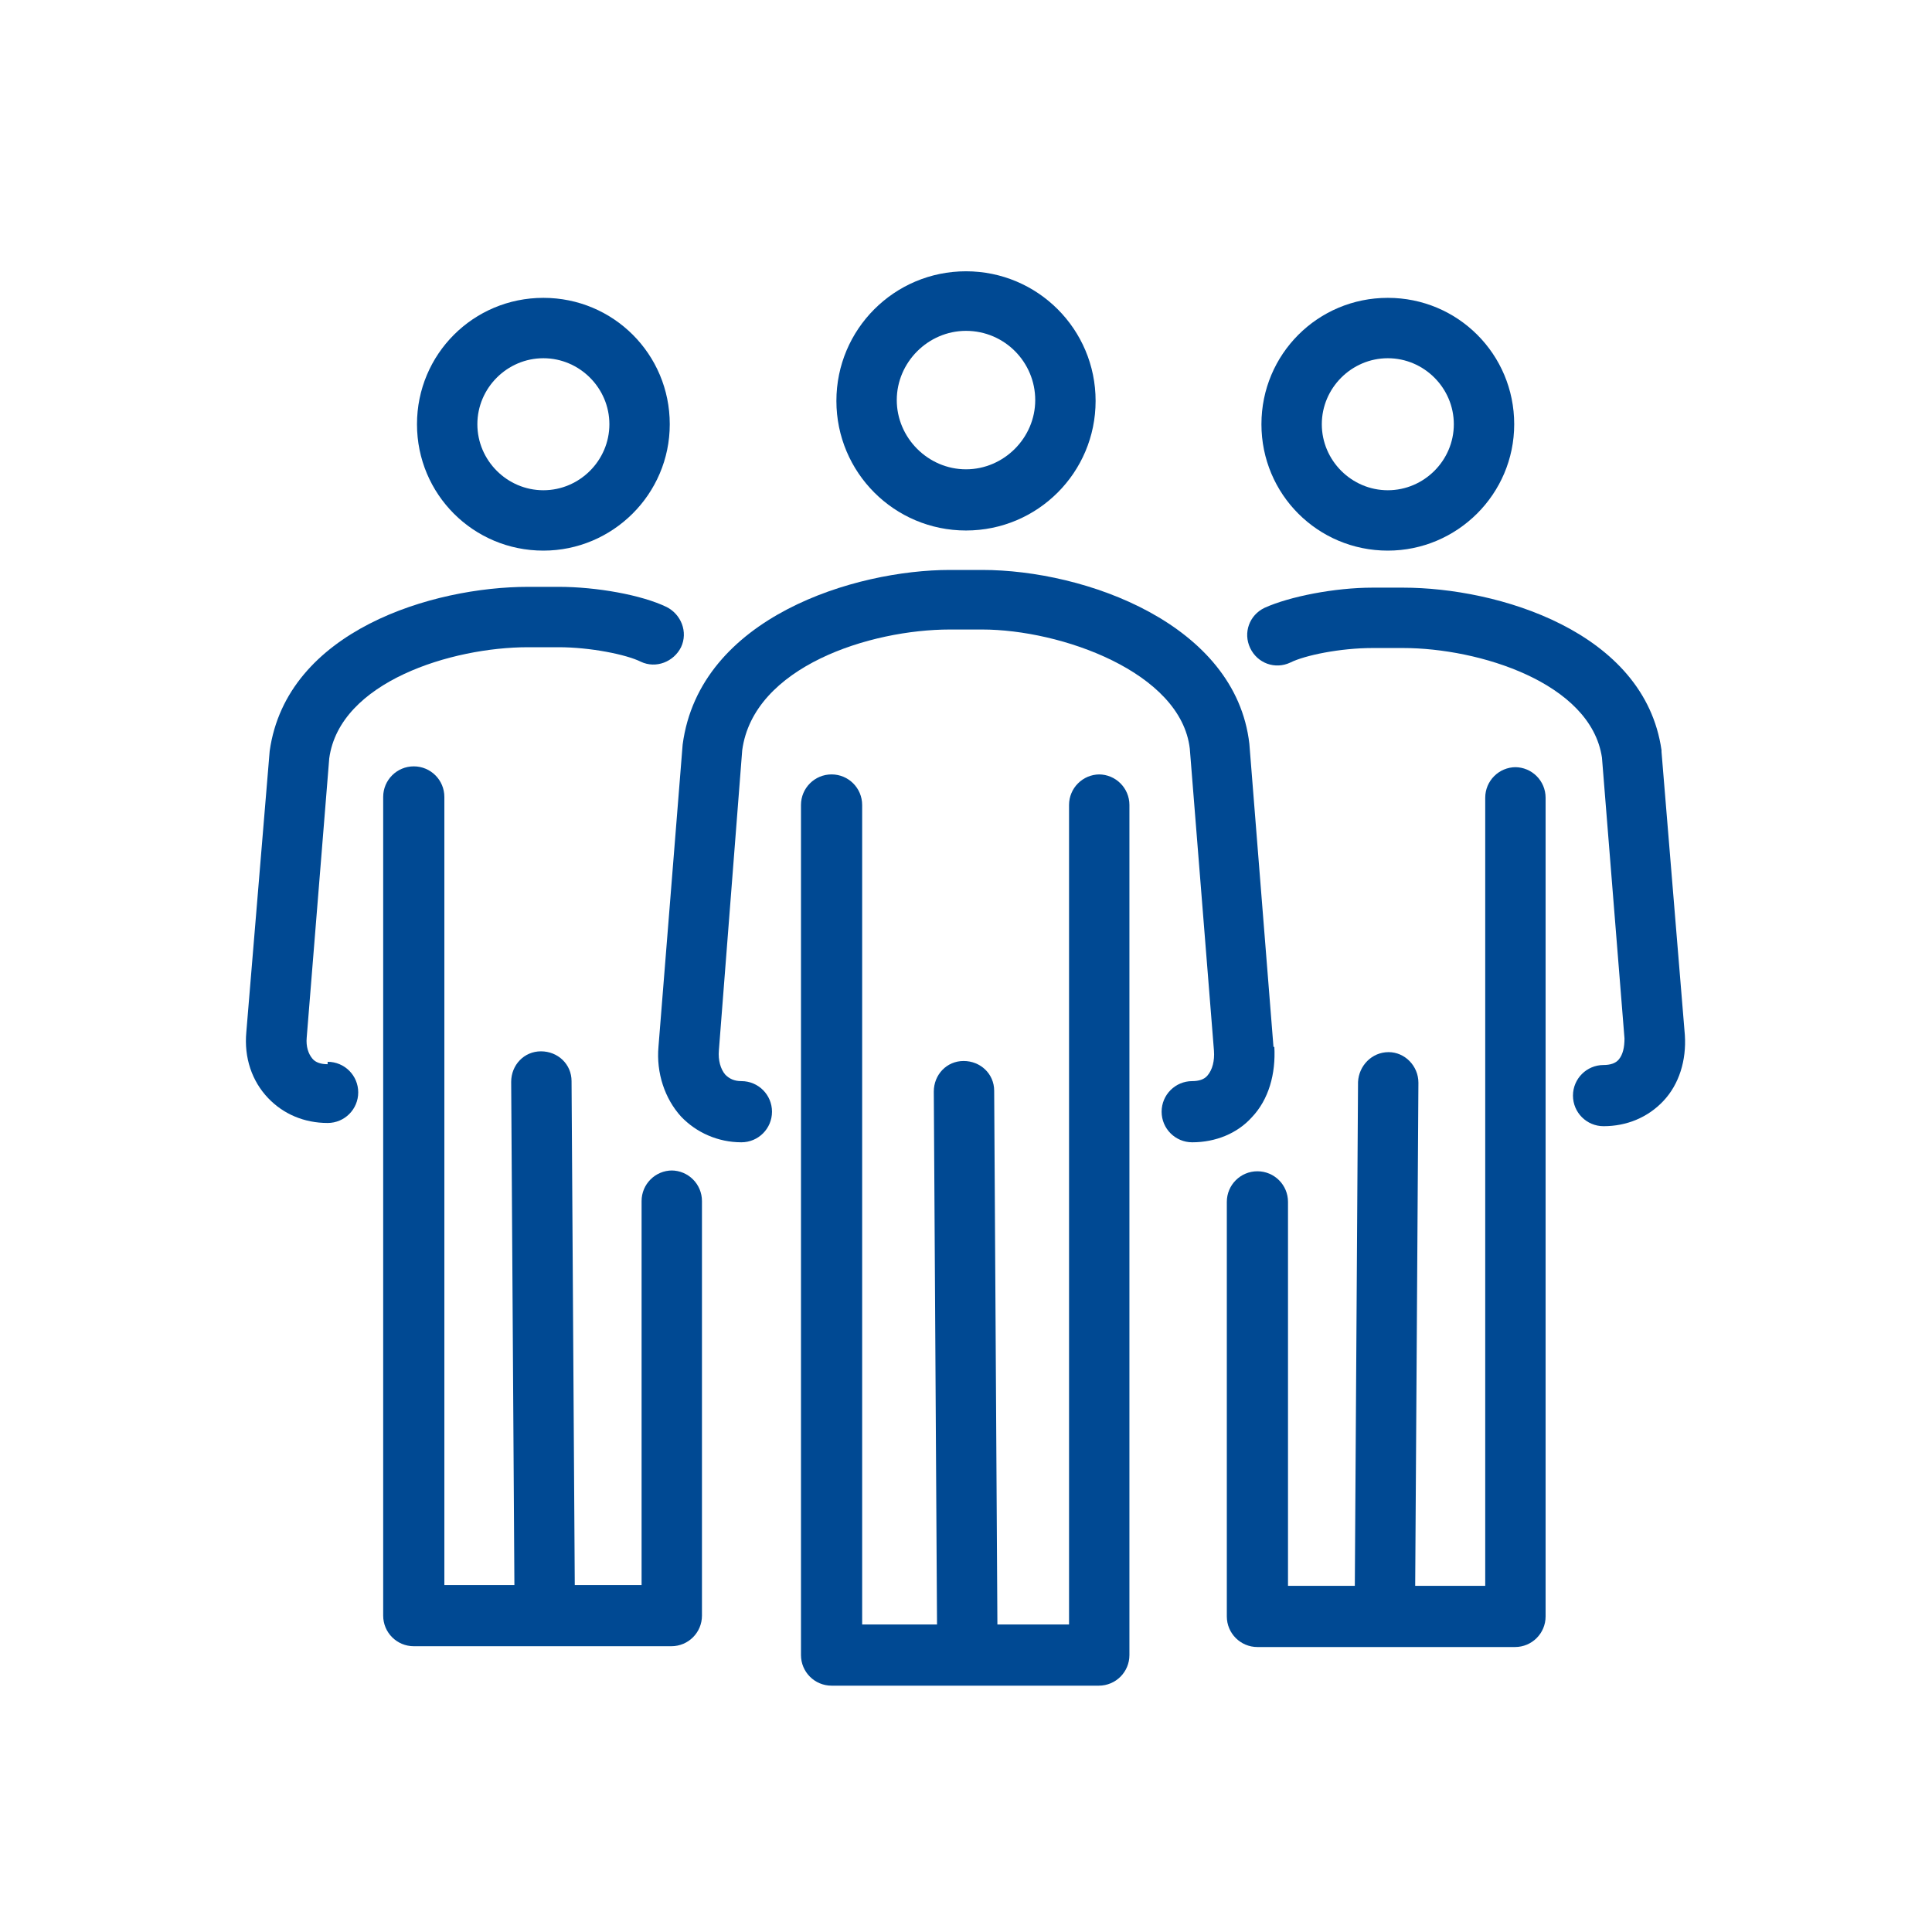
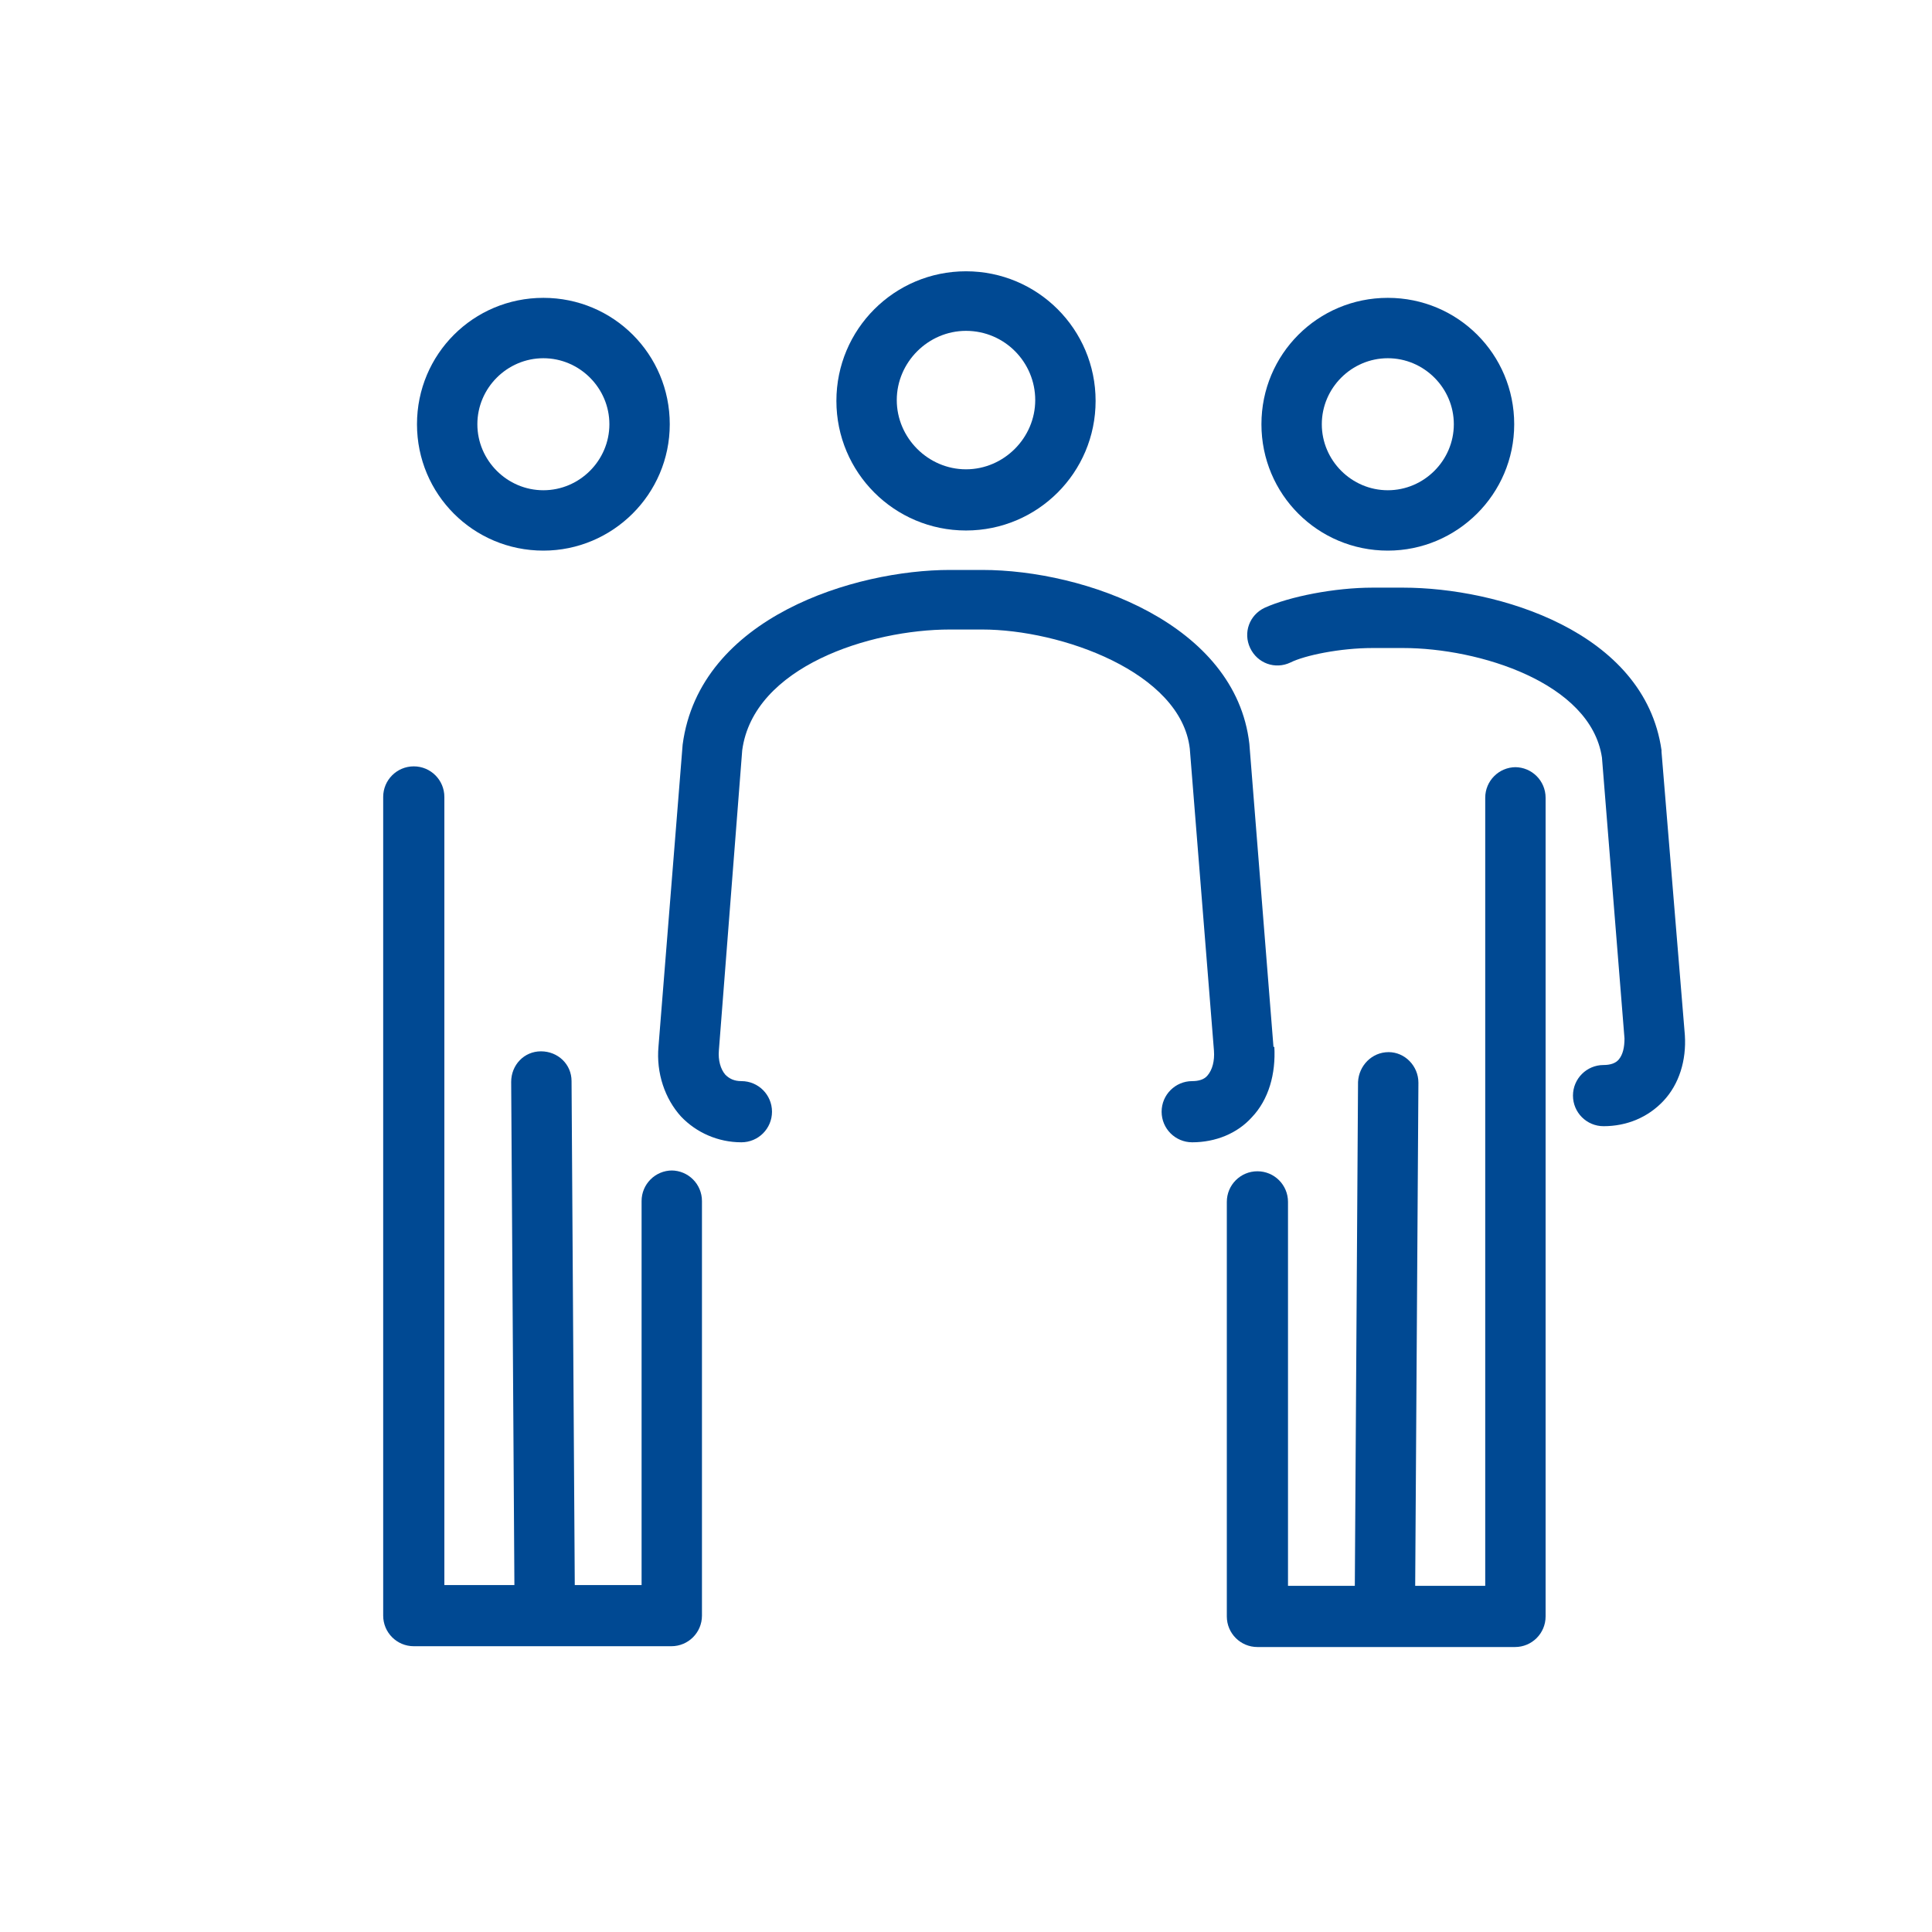
<svg xmlns="http://www.w3.org/2000/svg" id="Ebene_1" viewBox="0 0 24 24">
  <defs>
    <style>
      .cls-1 {
        fill: #004993;
      }
    </style>
  </defs>
-   <path class="cls-1" d="M13.66,9.62c-.21,0-.38.17-.38.38v10.18h-.89l-.04-6.63c0-.21-.17-.37-.38-.37h0c-.21,0-.37.17-.37.38l.04,6.62h-.93v-10.18c0-.21-.17-.38-.38-.38s-.38.17-.38.38v10.56c0,.21.17.38.38.38h3.32c.21,0,.38-.17.38-.38v-10.56c0-.21-.17-.38-.38-.38Z" />
  <path class="cls-1" d="M15.82,13.01l-.3-3.77c-.17-1.49-2.04-2.16-3.32-2.16h-.4c-1.17,0-3.11.58-3.32,2.17l-.3,3.75c-.03.33.08.65.28.87.19.2.46.32.75.32.21,0,.38-.17.38-.38s-.17-.38-.38-.38c-.09,0-.15-.03-.2-.08-.06-.07-.09-.18-.08-.3l.29-3.73c.14-1.04,1.59-1.5,2.58-1.5h.4c.98,0,2.47.53,2.58,1.48l.3,3.75c.01.13-.02.24-.08.31-.04.05-.11.07-.19.07-.21,0-.38.17-.38.38s.17.38.38.38c.29,0,.56-.11.74-.31.21-.22.3-.54.28-.88Z" />
  <path class="cls-1" d="M12,6.59c.89,0,1.61-.72,1.61-1.61s-.72-1.61-1.61-1.61-1.61.72-1.61,1.61.72,1.61,1.61,1.61ZM12,4.11c.48,0,.86.39.86.86s-.39.86-.86.86-.86-.39-.86-.86.39-.86.86-.86Z" />
  <path class="cls-1" d="M8.35,14.54c-.21,0-.38.17-.38.38v4.77h-.83l-.04-6.26c0-.21-.17-.37-.38-.37h0c-.21,0-.37.17-.37.38l.04,6.25h-.87v-9.79c0-.21-.17-.38-.38-.38s-.38.17-.38.38v10.17c0,.21.17.38.38.38h3.2c.21,0,.38-.17.38-.38v-5.15c0-.21-.17-.38-.38-.38Z" />
-   <path class="cls-1" d="M4.07,13.22c-.08,0-.15-.02-.19-.07-.05-.06-.08-.15-.07-.26l.28-3.47c.13-.95,1.52-1.38,2.47-1.38h.38c.39,0,.84.09,1.02.18.19.09.41,0,.5-.18.09-.19,0-.41-.18-.5-.31-.15-.87-.25-1.34-.25h-.38c-1.18,0-3,.54-3.21,2.04l-.29,3.49c-.03.32.07.61.27.82.19.2.45.31.74.31.21,0,.38-.17.38-.38s-.17-.38-.38-.38Z" />
  <path class="cls-1" d="M6.75,6.84c.86,0,1.57-.7,1.57-1.57s-.7-1.57-1.57-1.57-1.57.7-1.57,1.57.7,1.57,1.57,1.57ZM6.75,4.45c.45,0,.82.37.82.82s-.37.82-.82.82-.82-.37-.82-.82.37-.82.82-.82Z" />
  <path class="cls-1" d="M18.83,9.53c-.21,0-.38.17-.38.38v9.79h-.87l.04-6.25c0-.21-.17-.38-.37-.38h0c-.21,0-.37.17-.38.37l-.04,6.26h-.83v-4.77c0-.21-.17-.38-.38-.38s-.38.17-.38.38v5.15c0,.21.17.38.38.38h3.2c.21,0,.38-.17.38-.38v-10.17c0-.21-.17-.38-.38-.38Z" />
  <path class="cls-1" d="M20.64,9.32c-.21-1.48-2.04-2.02-3.21-2.02h-.38c-.47,0-1.03.11-1.34.25-.19.09-.27.31-.18.5.09.19.31.27.5.18.18-.09.62-.18,1.02-.18h.38c.94,0,2.33.43,2.47,1.36l.28,3.49c0,.11-.02.2-.07.26-.04.05-.11.07-.19.07-.21,0-.38.17-.38.38s.17.38.38.38c.29,0,.55-.11.74-.31.2-.21.29-.51.27-.82l-.29-3.52Z" />
  <path class="cls-1" d="M17.24,6.84c.86,0,1.57-.7,1.57-1.57s-.7-1.57-1.57-1.57-1.57.7-1.57,1.57.7,1.57,1.57,1.57ZM17.24,4.45c.45,0,.82.37.82.82s-.37.82-.82.82-.82-.37-.82-.82.37-.82.82-.82Z" />
</svg>